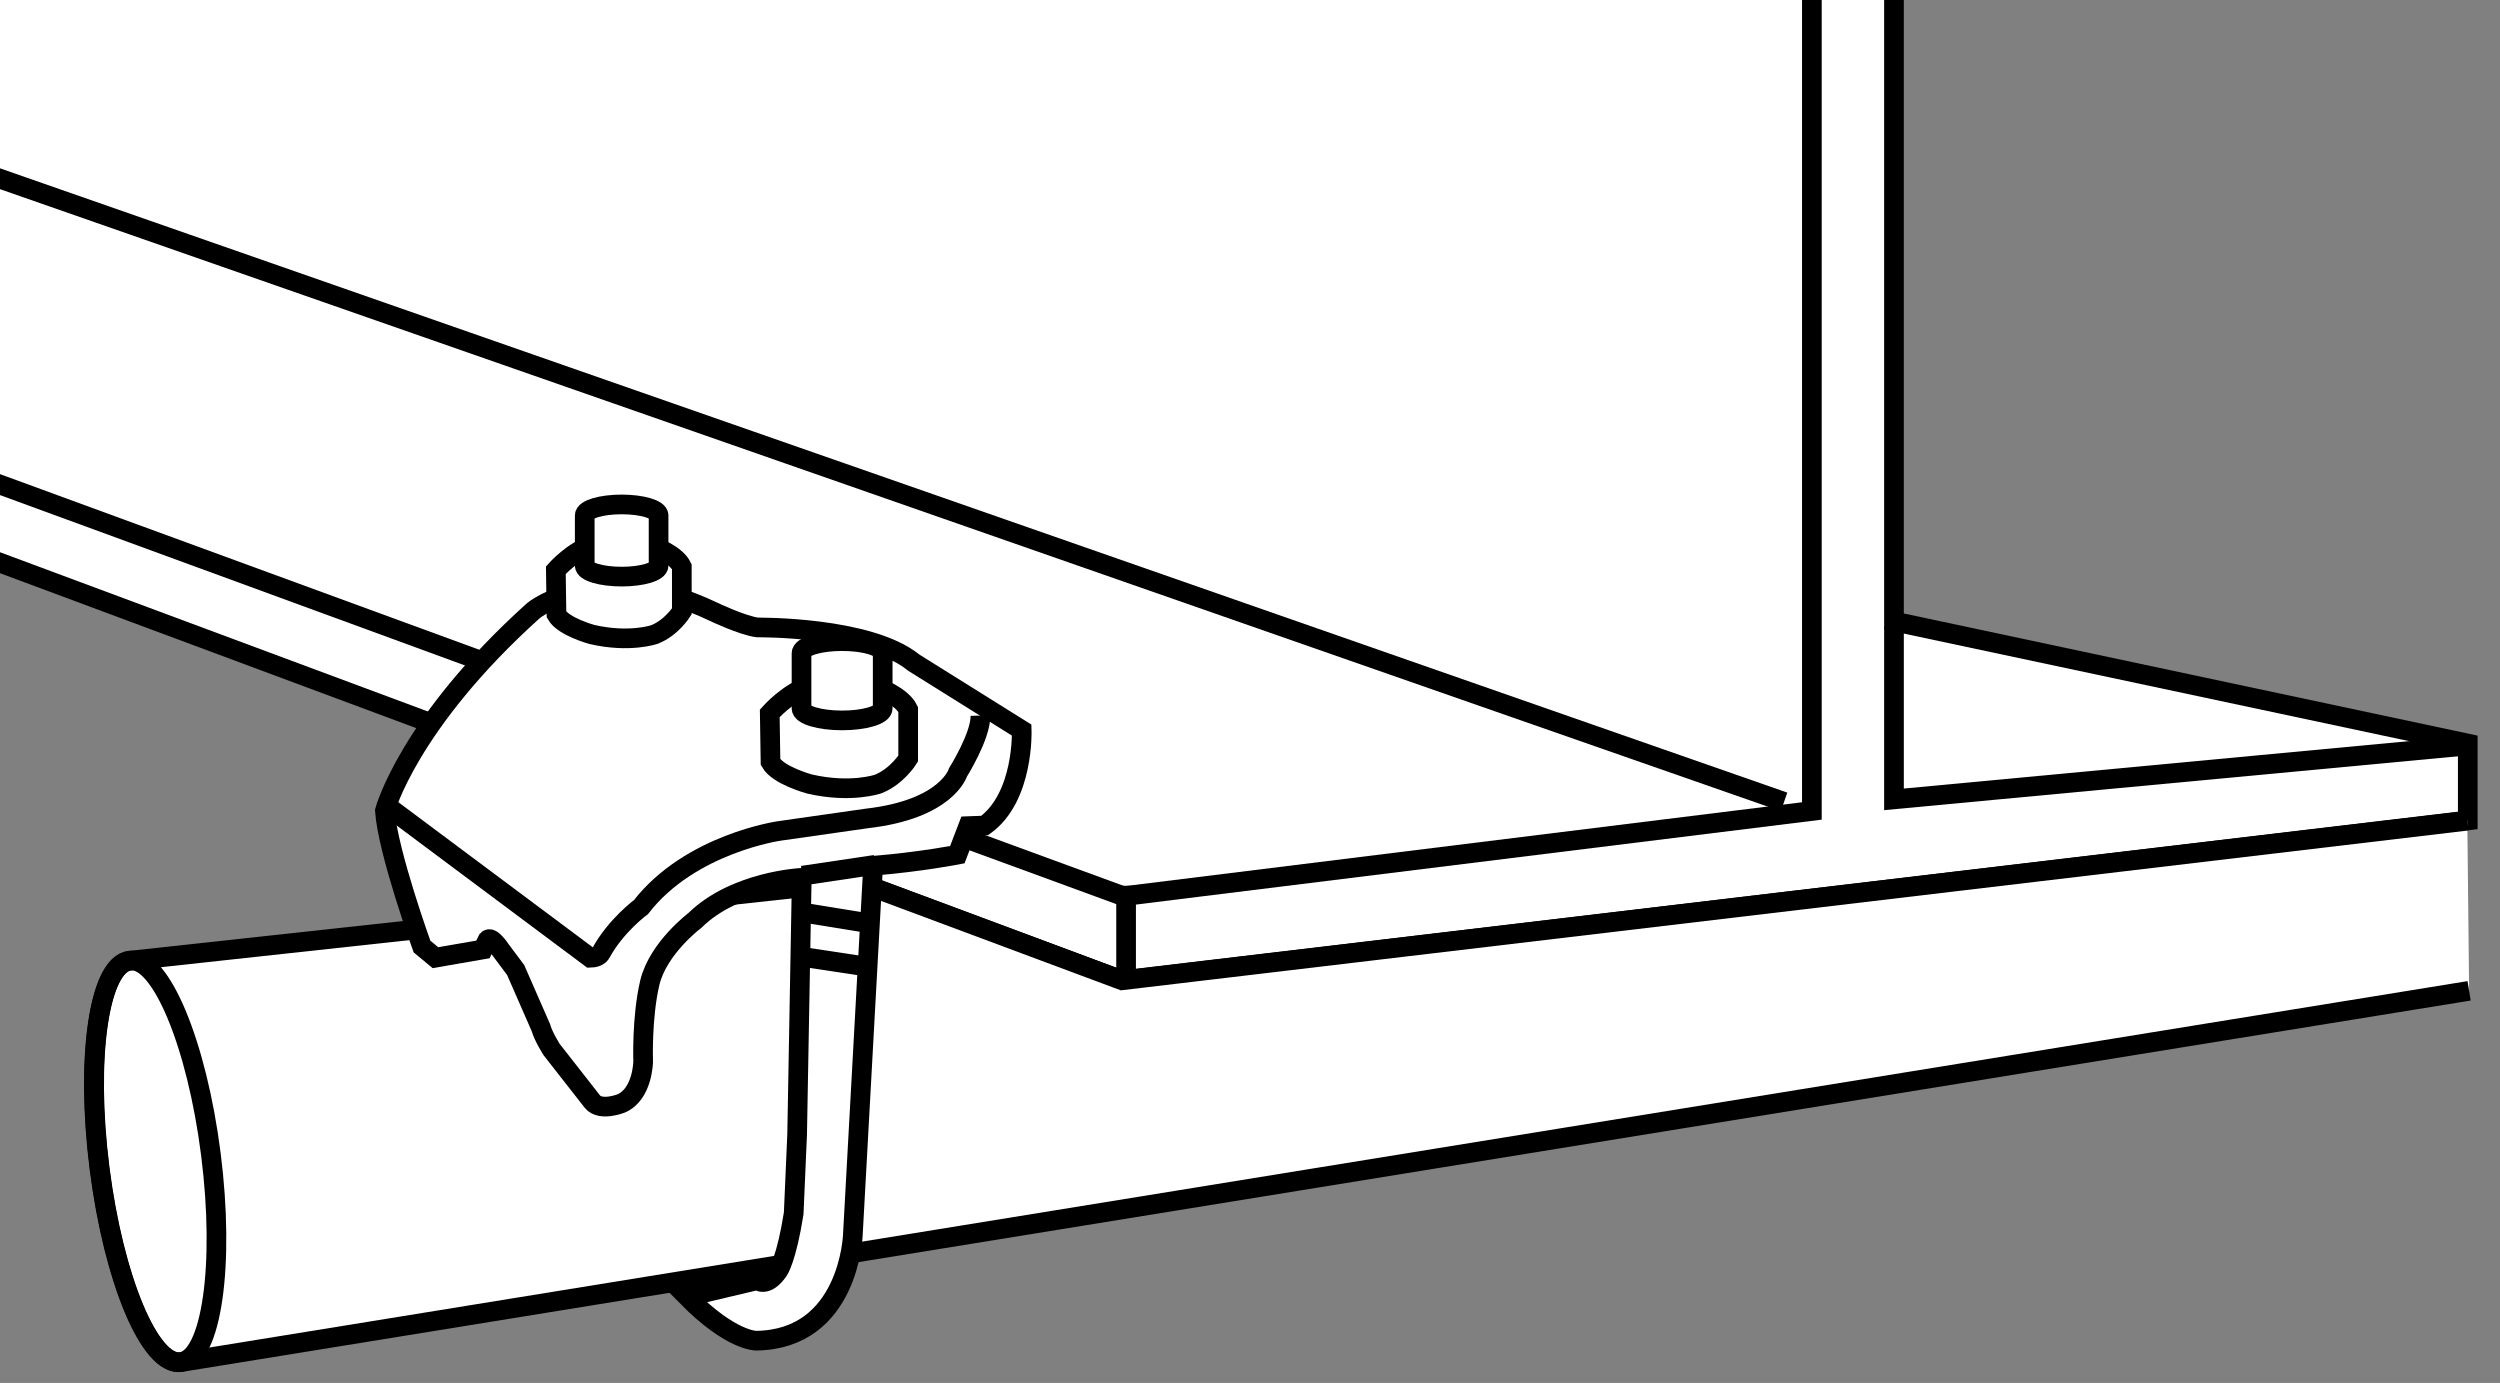
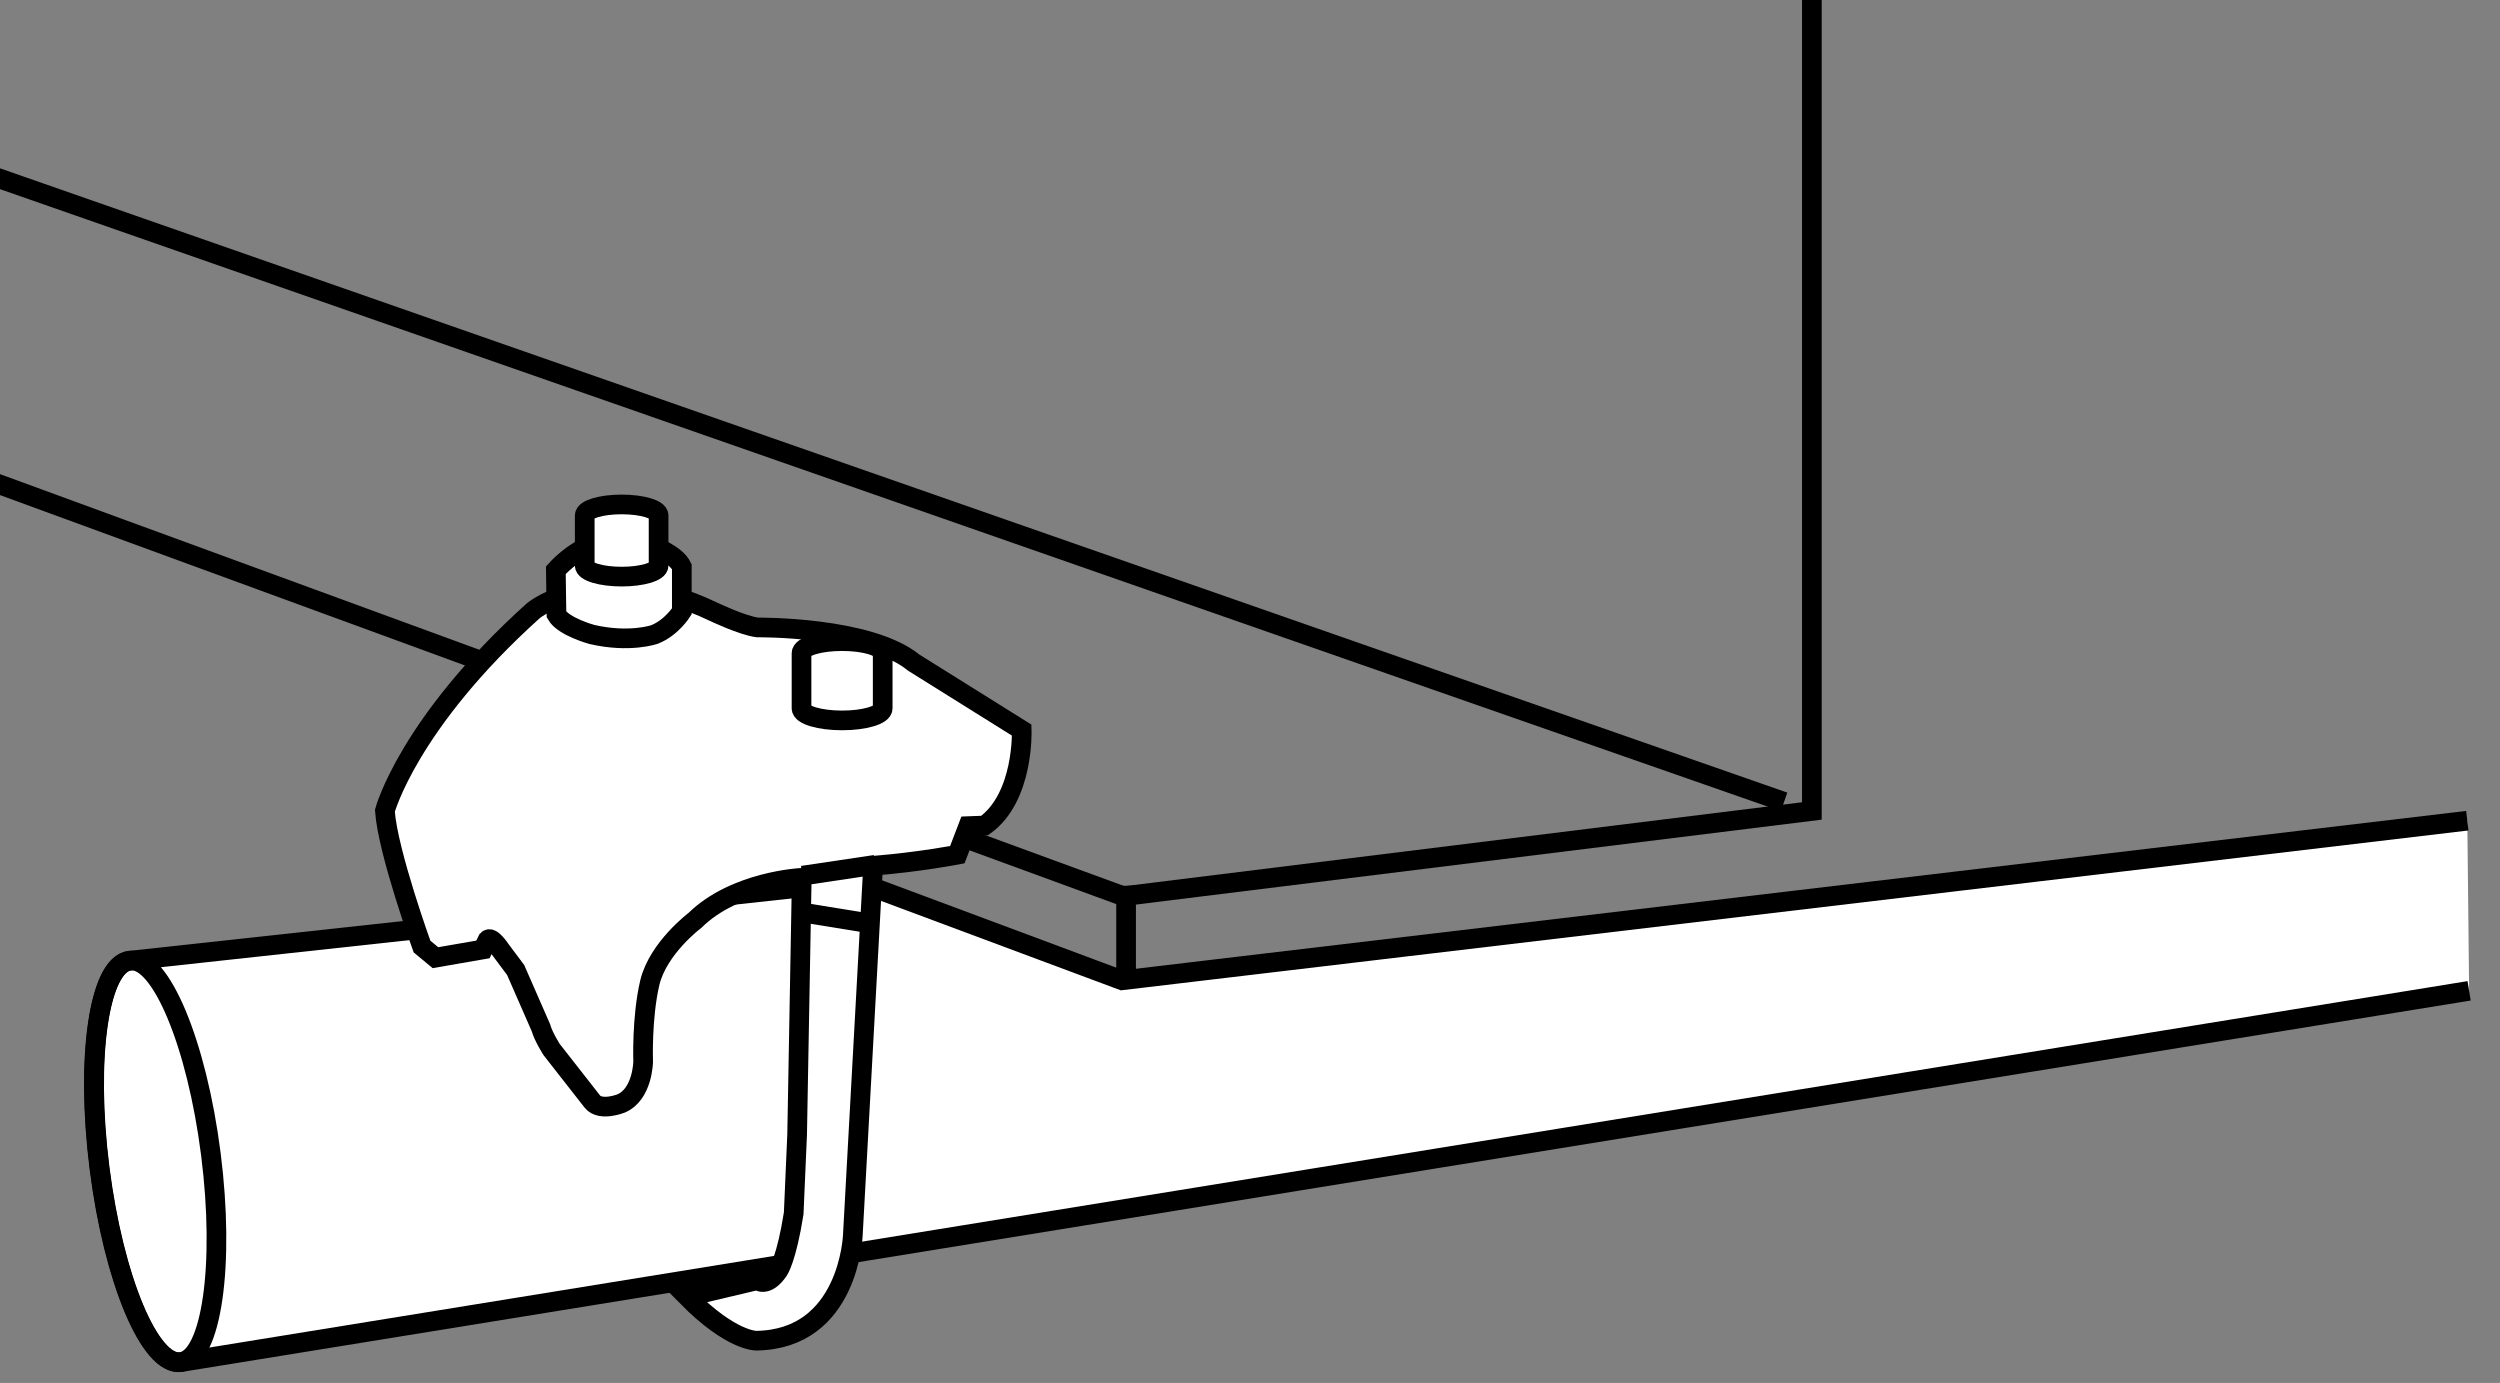
<svg xmlns="http://www.w3.org/2000/svg" xmlns:xlink="http://www.w3.org/1999/xlink" version="1.1" id="image" x="0px" y="0px" width="101.688px" height="56.25px" viewBox="0 0 101.688 56.25" enable-background="new 0 0 101.688 56.25" xml:space="preserve">
  <rect x="0" y="0" width="101.688" height="56.25" fill="#808080" stroke="none" />
  <g id="web_image">
    <g>
      <defs>
        <rect id="SVGID_1_" width="101.688" height="56.25" />
      </defs>
      <clipPath id="SVGID_00000132075531064971398640000006983825403615093379_">
        <use xlink:href="#SVGID_1_" overflow="visible" />
      </clipPath>
      <g clip-path="url(#SVGID_00000132075531064971398640000006983825403615093379_)">
-         <polygon fill="#FFFFFF" stroke="#000000" stroke-width="0.8" stroke-miterlimit="10" points="-0.6,22.665 -0.6,-0.588      77.038,-0.588 77.038,25.277 100.377,30.245 100.377,33.371 45.649,39.88    " />
-         <polyline fill="none" stroke="#000000" stroke-width="0.8" stroke-miterlimit="10" points="77.038,25.492 77.038,32.514      100.291,30.331    " />
        <polyline fill="none" stroke="#000000" stroke-width="0.8" stroke-miterlimit="10" points="73.698,-0.373 73.698,32.986      45.692,36.454 -0.471,19.539    " />
        <line fill="none" stroke="#000000" stroke-width="0.8" stroke-miterlimit="10" x1="-1.223" y1="6.843" x2="72.567" y2="32.617" />
      </g>
      <path clip-path="url(#SVGID_00000132075531064971398640000006983825403615093379_)" fill="#FFFFFF" stroke="#000000" stroke-width="0.8" stroke-miterlimit="10" d="    M100.358,33.382l-54.719,6.492l-10.782-4.021L5.27,39.078c-1.249,0.158-1.798,3.942-1.226,8.451    s2.047,8.037,3.296,7.878l93.092-15.105" />
      <ellipse transform="matrix(0.992 -0.126 0.126 0.992 -5.89 1.168)" clip-path="url(#SVGID_00000132075531064971398640000006983825403615093379_)" fill="none" stroke="#000000" stroke-width="0.8" stroke-miterlimit="10" cx="6.305" cy="47.242" rx="2.279" ry="8.23" />
      <path clip-path="url(#SVGID_00000132075531064971398640000006983825403615093379_)" fill="#FFFFFF" stroke="#000000" stroke-width="0.8" stroke-miterlimit="10" d="    M19.644,38.618l-1.932,0.336l-0.547-0.454c0,0-1.392-3.84-1.51-5.522c0,0,0.945-3.552,6.047-8.145    c0,0,2.679-2.169,7.323,0.051c0,0,1.174,0.561,1.786,0.638c0,0,4.542-0.051,6.353,1.429l4.395,2.747    c0,0,0.1,2.732-1.508,3.88l-0.667,0.025l-0.445,1.162c0,0-1.499,0.292-3.361,0.445l-0.072,0.161l-0.817,14.875    c0,0-0.153,4.235-3.929,4.287c0,0-1.021,0.025-2.807-1.786l2.849-0.675c0,0,0.371,0.335,0.868-0.406    c0,0,0.321-0.462,0.614-2.312l0.14-3.215l0.188-10.434c0,0-2.713,0.126-4.346,1.733c0,0-1.486,1.115-1.831,2.518    c-0.002,0.009-0.004,0.018-0.006,0.027c-0.332,1.416-0.268,3.202-0.268,3.202s-0.019,1.32-0.893,1.697    c0,0-0.842,0.338-1.174-0.076l-1.652-2.111c0,0-0.338-0.523-0.44-0.893l-1.027-2.347l-0.622-0.832    c0,0-0.366-0.561-0.519-0.396L19.644,38.618z" />
-       <path clip-path="url(#SVGID_00000132075531064971398640000006983825403615093379_)" fill="none" stroke="#000000" stroke-width="0.8" stroke-miterlimit="10" d="    M15.781,32.813l8.234,6.146c0.34-0.006,0.425-0.193,0.425-0.193c0.612-1.123,1.634-1.872,1.634-1.872    c2.007-2.586,5.63-3.096,5.63-3.096l3.572-0.51c3.249-0.374,3.691-1.871,3.691-1.871s0.936-1.495,0.912-2.311    " />
      <line clip-path="url(#SVGID_00000132075531064971398640000006983825403615093379_)" fill="none" stroke="#000000" stroke-width="0.8" stroke-miterlimit="10" x1="32.639" y1="35.618" x2="35.599" y2="35.176" />
-       <path clip-path="url(#SVGID_00000132075531064971398640000006983825403615093379_)" fill="#FFFFFF" stroke="#000000" stroke-width="0.8" stroke-miterlimit="10" d="    M31.31,29.015c0,0,0.786-0.891,1.662-1.13c0,0,2.036-0.15,2.725,0.067c0,0,0.981,0.359,1.243,0.906v1.999    c0,0-0.449,0.726-1.22,1.033c0,0-1.108,0.389-2.792,0c0,0-1.28-0.344-1.587-0.891L31.31,29.015z" />
      <path clip-path="url(#SVGID_00000132075531064971398640000006983825403615093379_)" fill="#FFFFFF" stroke="#000000" stroke-width="0.8" stroke-miterlimit="10" d="    M32.602,28.813c0,0.271,0.739,0.49,1.651,0.49s1.651-0.22,1.651-0.49V26.568c0-0.271-0.739-0.49-1.651-0.49    s-1.651,0.22-1.651,0.49l0,0.003L32.602,28.813z" />
      <line clip-path="url(#SVGID_00000132075531064971398640000006983825403615093379_)" fill="none" stroke="#000000" stroke-width="0.8" stroke-miterlimit="10" x1="32.585" y1="37.107" x2="35.398" y2="37.564" />
-       <line clip-path="url(#SVGID_00000132075531064971398640000006983825403615093379_)" fill="none" stroke="#000000" stroke-width="0.8" stroke-miterlimit="10" x1="32.585" y1="38.913" x2="35.316" y2="39.327" />
      <g clip-path="url(#SVGID_00000132075531064971398640000006983825403615093379_)">
        <path fill="#FFFFFF" stroke="#000000" stroke-width="0.8" stroke-miterlimit="10" d="M22.609,23.192     c0,0,0.716-0.811,1.513-1.029c0,0,1.853-0.136,2.48,0.061c0,0,0.893,0.327,1.131,0.825v1.819     c0,0-0.409,0.661-1.111,0.94c0,0-1.008,0.354-2.542,0c0,0-1.165-0.314-1.445-0.811L22.609,23.192z" />
        <path fill="#FFFFFF" stroke="#000000" stroke-width="0.8" stroke-miterlimit="10" d="M23.784,23.008     c0,0.246,0.673,0.446,1.502,0.446c0.83,0,1.502-0.2,1.502-0.446v-2.044c0-0.246-0.673-0.446-1.502-0.446     c-0.83,0-1.502,0.2-1.502,0.446l0,0.002L23.784,23.008z" />
      </g>
      <line clip-path="url(#SVGID_00000132075531064971398640000006983825403615093379_)" fill="none" stroke="#000000" stroke-width="0.8" stroke-miterlimit="10" x1="45.804" y1="36.029" x2="45.804" y2="39.803" />
    </g>
  </g>
</svg>